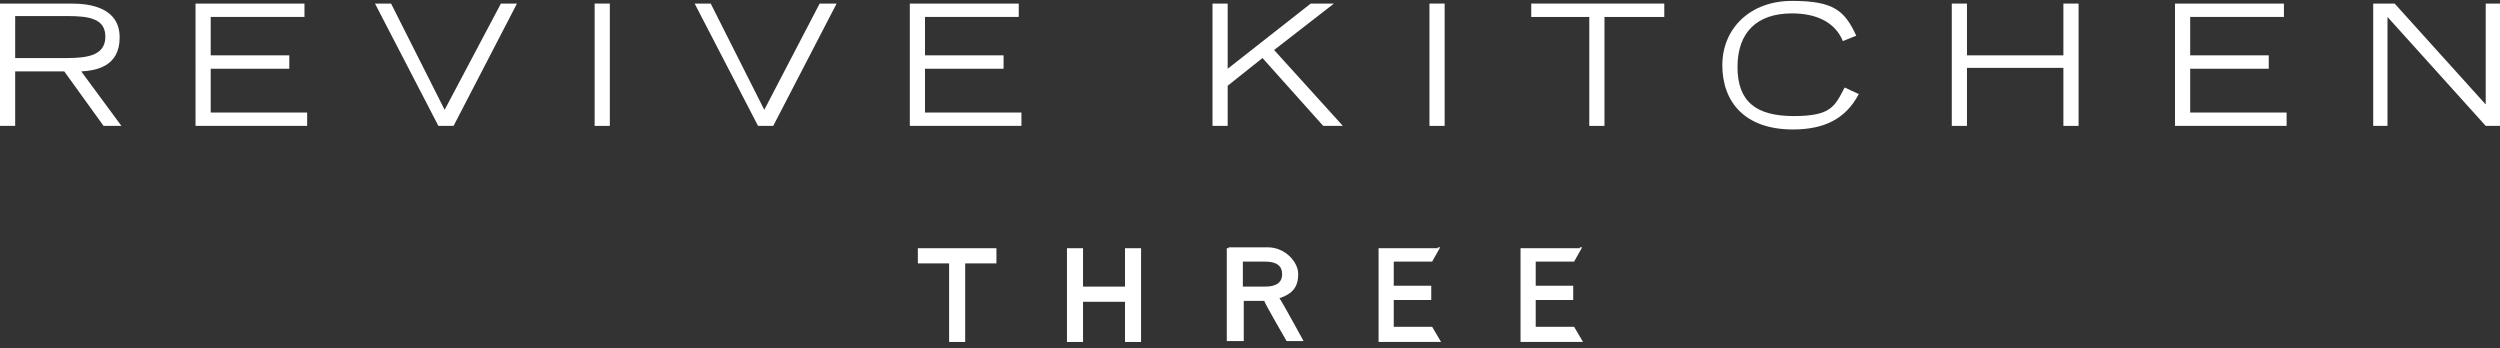
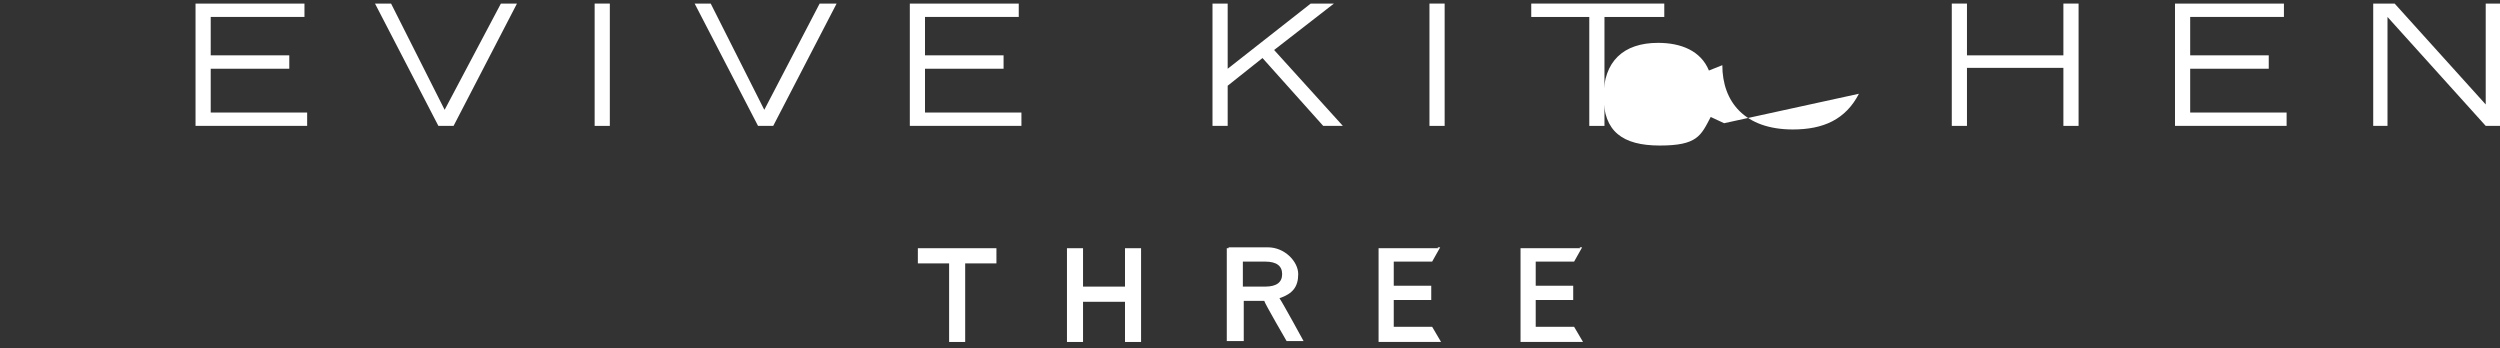
<svg xmlns="http://www.w3.org/2000/svg" id="_レイヤー_1" data-name="レイヤー 1" version="1.1" viewBox="0 0 280 39">
  <rect x="0" y="0" width="280" height="39" fill="#333333" stroke="none" />
  <defs>
    <style>
      .cls-1 {
        fill: #fff;
        stroke-width: 0px;
      }
    </style>
  </defs>
-   <path class="cls-1" d="M0,.4h8c2.2,0,5.4.5,5.4,3.8s-2.7,3.7-4.3,3.8l4.5,6.1h-2l-4.4-6.1H1.7v6.1H0V.4ZM1.7,6.5h5.9c2.4,0,4.2-.4,4.2-2.4s-1.8-2.3-4.2-2.3H1.7v4.7Z" />
  <path class="cls-1" d="M21.9.4h12.2v1.5h-10.5v4.3h8.8v1.5h-8.8v4.9h10.8v1.5h-12.5V.4Z" />
  <path class="cls-1" d="M43.8.4l6,11.9L56.1.4h1.8l-7.1,13.7h-1.7L42,.4h1.9Z" />
  <path class="cls-1" d="M66.6.4h1.7v13.7h-1.7V.4Z" />
  <path class="cls-1" d="M79.6.4l6,11.9L91.8.4h1.9l-7.1,13.7h-1.7L77.8.4h1.9Z" />
  <path class="cls-1" d="M101.9.4h12.2v1.5h-10.5v4.3h8.8v1.5h-8.8v4.9h10.8v1.5h-12.5V.4Z" />
  <path class="cls-1" d="M135.8.4h1.7v7.3l9.3-7.3h2.6l-6.7,5.2,7.7,8.5h-2.2l-6.8-7.6-3.9,3.1v4.5h-1.7V.4h0Z" />
  <path class="cls-1" d="M160.1.4h1.7v13.7h-1.7V.4Z" />
  <path class="cls-1" d="M178.2,1.9h-6.7V.4h14.9v1.5h-6.7v12.2h-1.7V1.9h0Z" />
-   <path class="cls-1" d="M208.2,10.5c-1.5,2.9-4,4-7.4,4-5.4,0-7.9-3.1-7.9-7.2s3.1-7.2,7.8-7.2,5.9,1.1,7.2,3.9l-1.5.6c-.9-2.2-3.1-3.1-5.7-3.1-3.9,0-6.1,2.1-6.1,6s2.1,5.5,6.3,5.5,4.6-1.1,5.7-3.2l1.5.7h0Z" />
+   <path class="cls-1" d="M208.2,10.5c-1.5,2.9-4,4-7.4,4-5.4,0-7.9-3.1-7.9-7.2l-1.5.6c-.9-2.2-3.1-3.1-5.7-3.1-3.9,0-6.1,2.1-6.1,6s2.1,5.5,6.3,5.5,4.6-1.1,5.7-3.2l1.5.7h0Z" />
  <path class="cls-1" d="M218.6.4h1.7v5.8h10.8V.4h1.7v13.7h-1.7v-6.5h-10.8v6.5h-1.7V.4Z" />
  <path class="cls-1" d="M243.6.4h12.2v1.5h-10.5v4.3h8.8v1.5h-8.8v4.9h10.8v1.5h-12.5V.4Z" />
  <path class="cls-1" d="M265.8.4h2.4l10.2,11.3V.4h1.7v13.7h-1.7l-11-12.2v12.2h-1.6V.4Z" />
  <path class="cls-1" d="M111.4,27.8h-8.6v1.7h3.5v8.8h1.8v-8.8h3.5v-1.7h-.2Z" />
  <path class="cls-1" d="M127.7,27.8h-1.7v4.3h-4.7v-4.3h-1.8v10.5h1.8v-4.5h4.7v4.5h1.8v-10.5h-.2Z" />
  <path class="cls-1" d="M137.6,27.8h-.2v10.4h1.9v-4.5h2.3c0,.2,2.5,4.5,2.5,4.5h1.9s-2.4-4.4-2.7-4.8c1.5-.5,2.1-1.3,2.1-2.7s-1.5-3-3.4-3h-4.4ZM141.7,29.3c1.3,0,1.9.5,1.9,1.4s-.6,1.4-1.9,1.4h-2.5v-2.8h2.4Z" />
  <path class="cls-1" d="M161.1,27.8h-6.7v10.5h7l-1-1.7h-4.3v-3h4.2v-1.6h-4.2v-2.7h4.3l.9-1.6h-.3Z" />
  <path class="cls-1" d="M177,27.8h-6.7v10.5h7l-1-1.7h-4.3v-3h4.2v-1.6h-4.2v-2.7h4.3l.9-1.6h-.3Z" />
</svg>